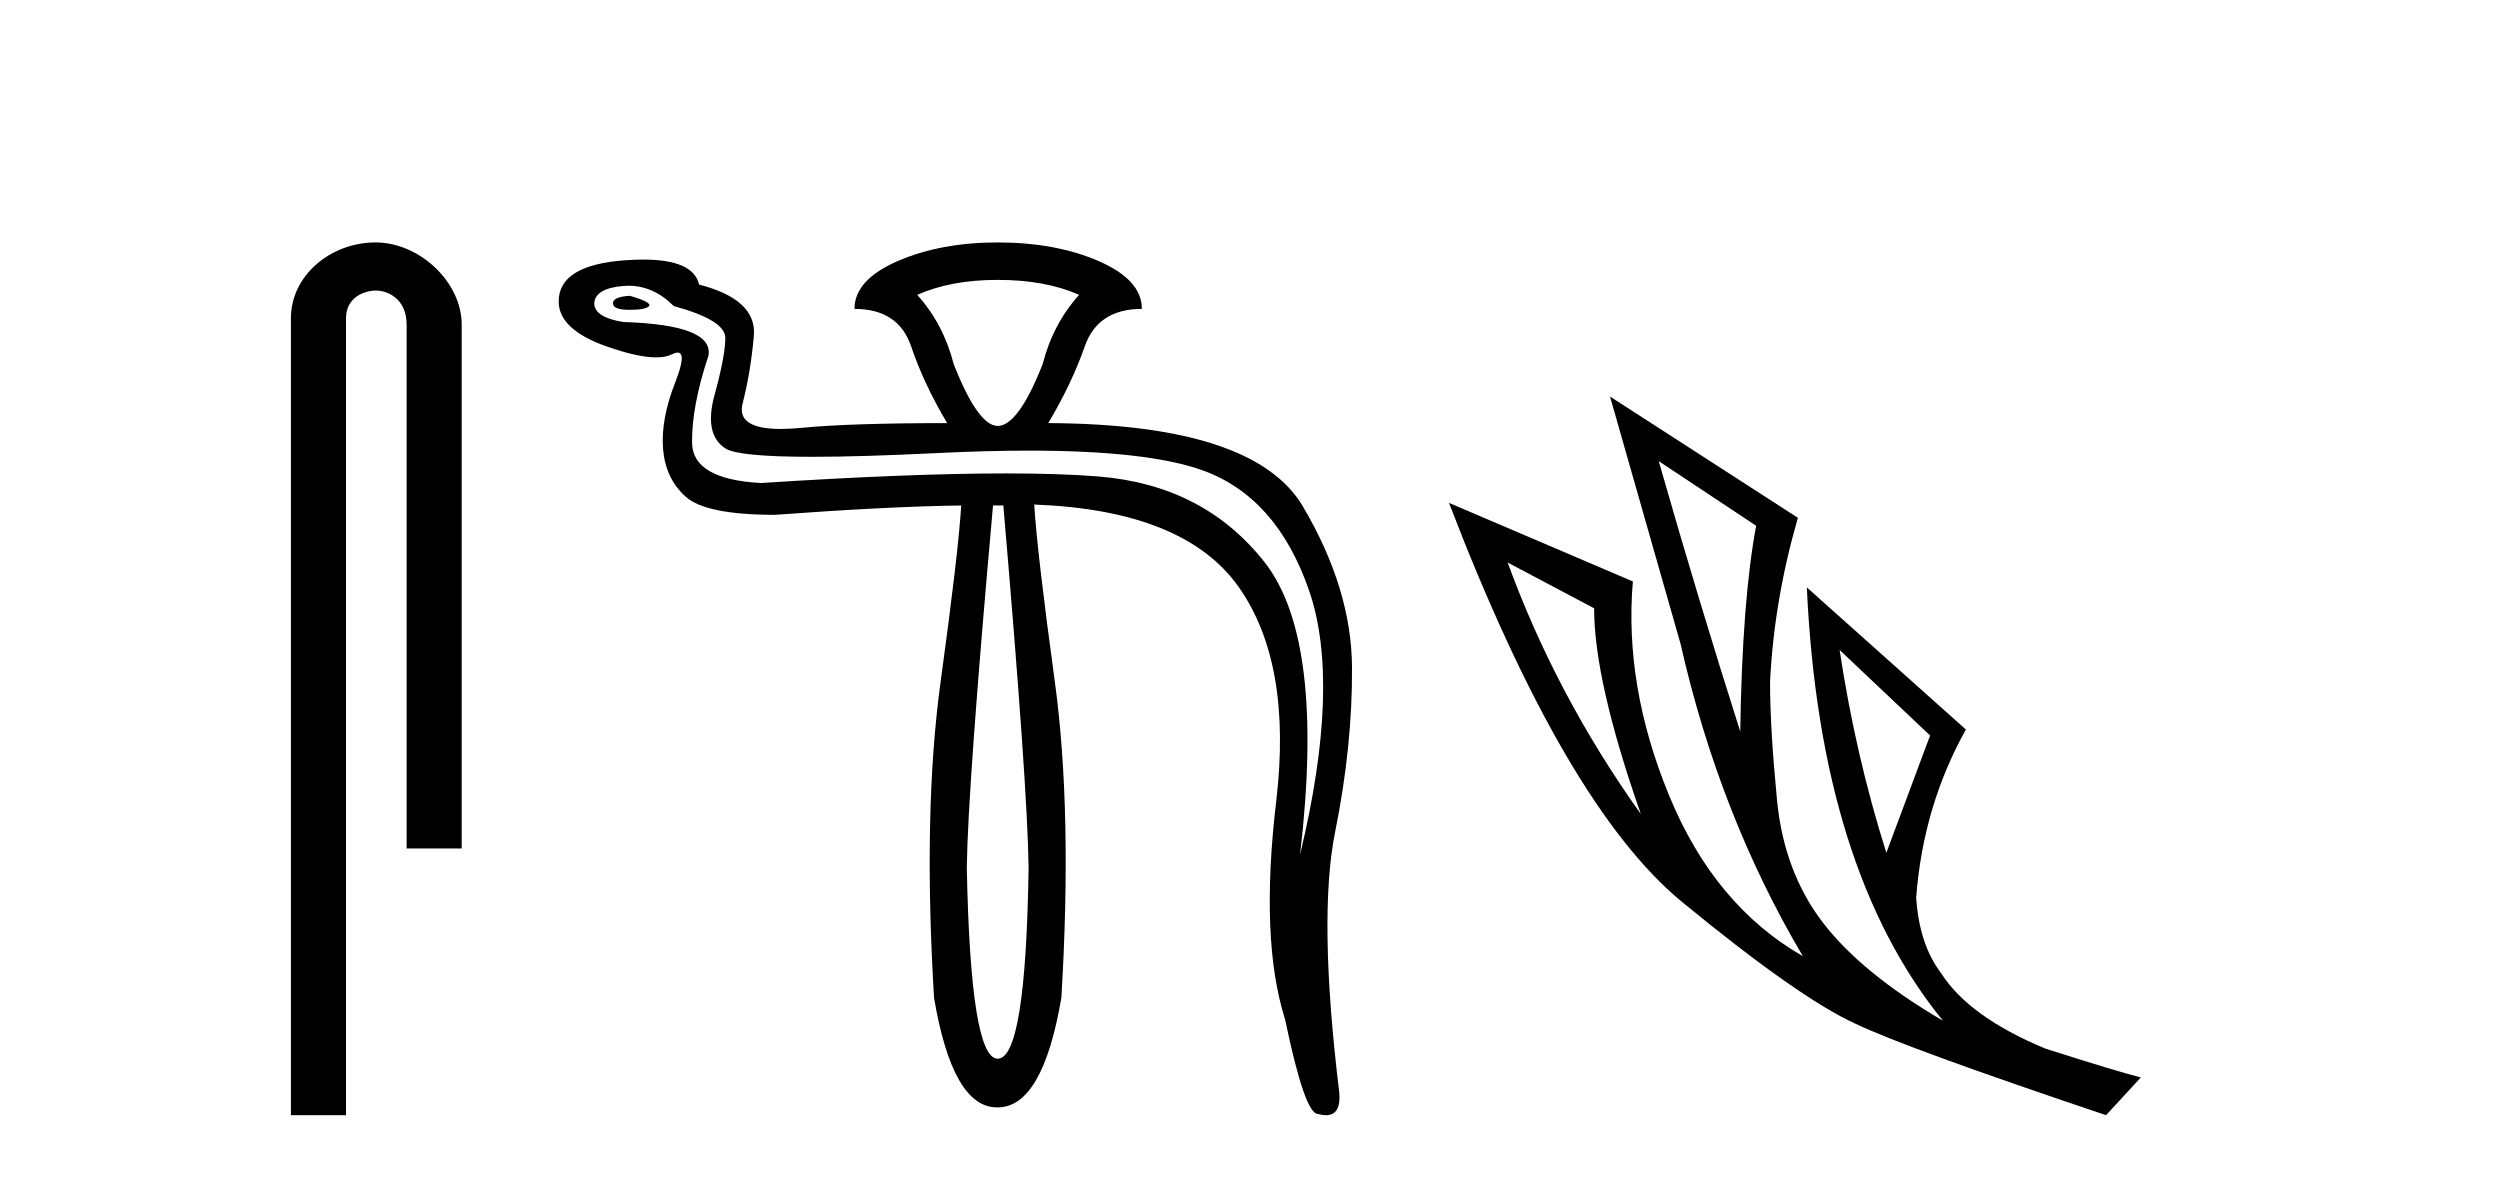
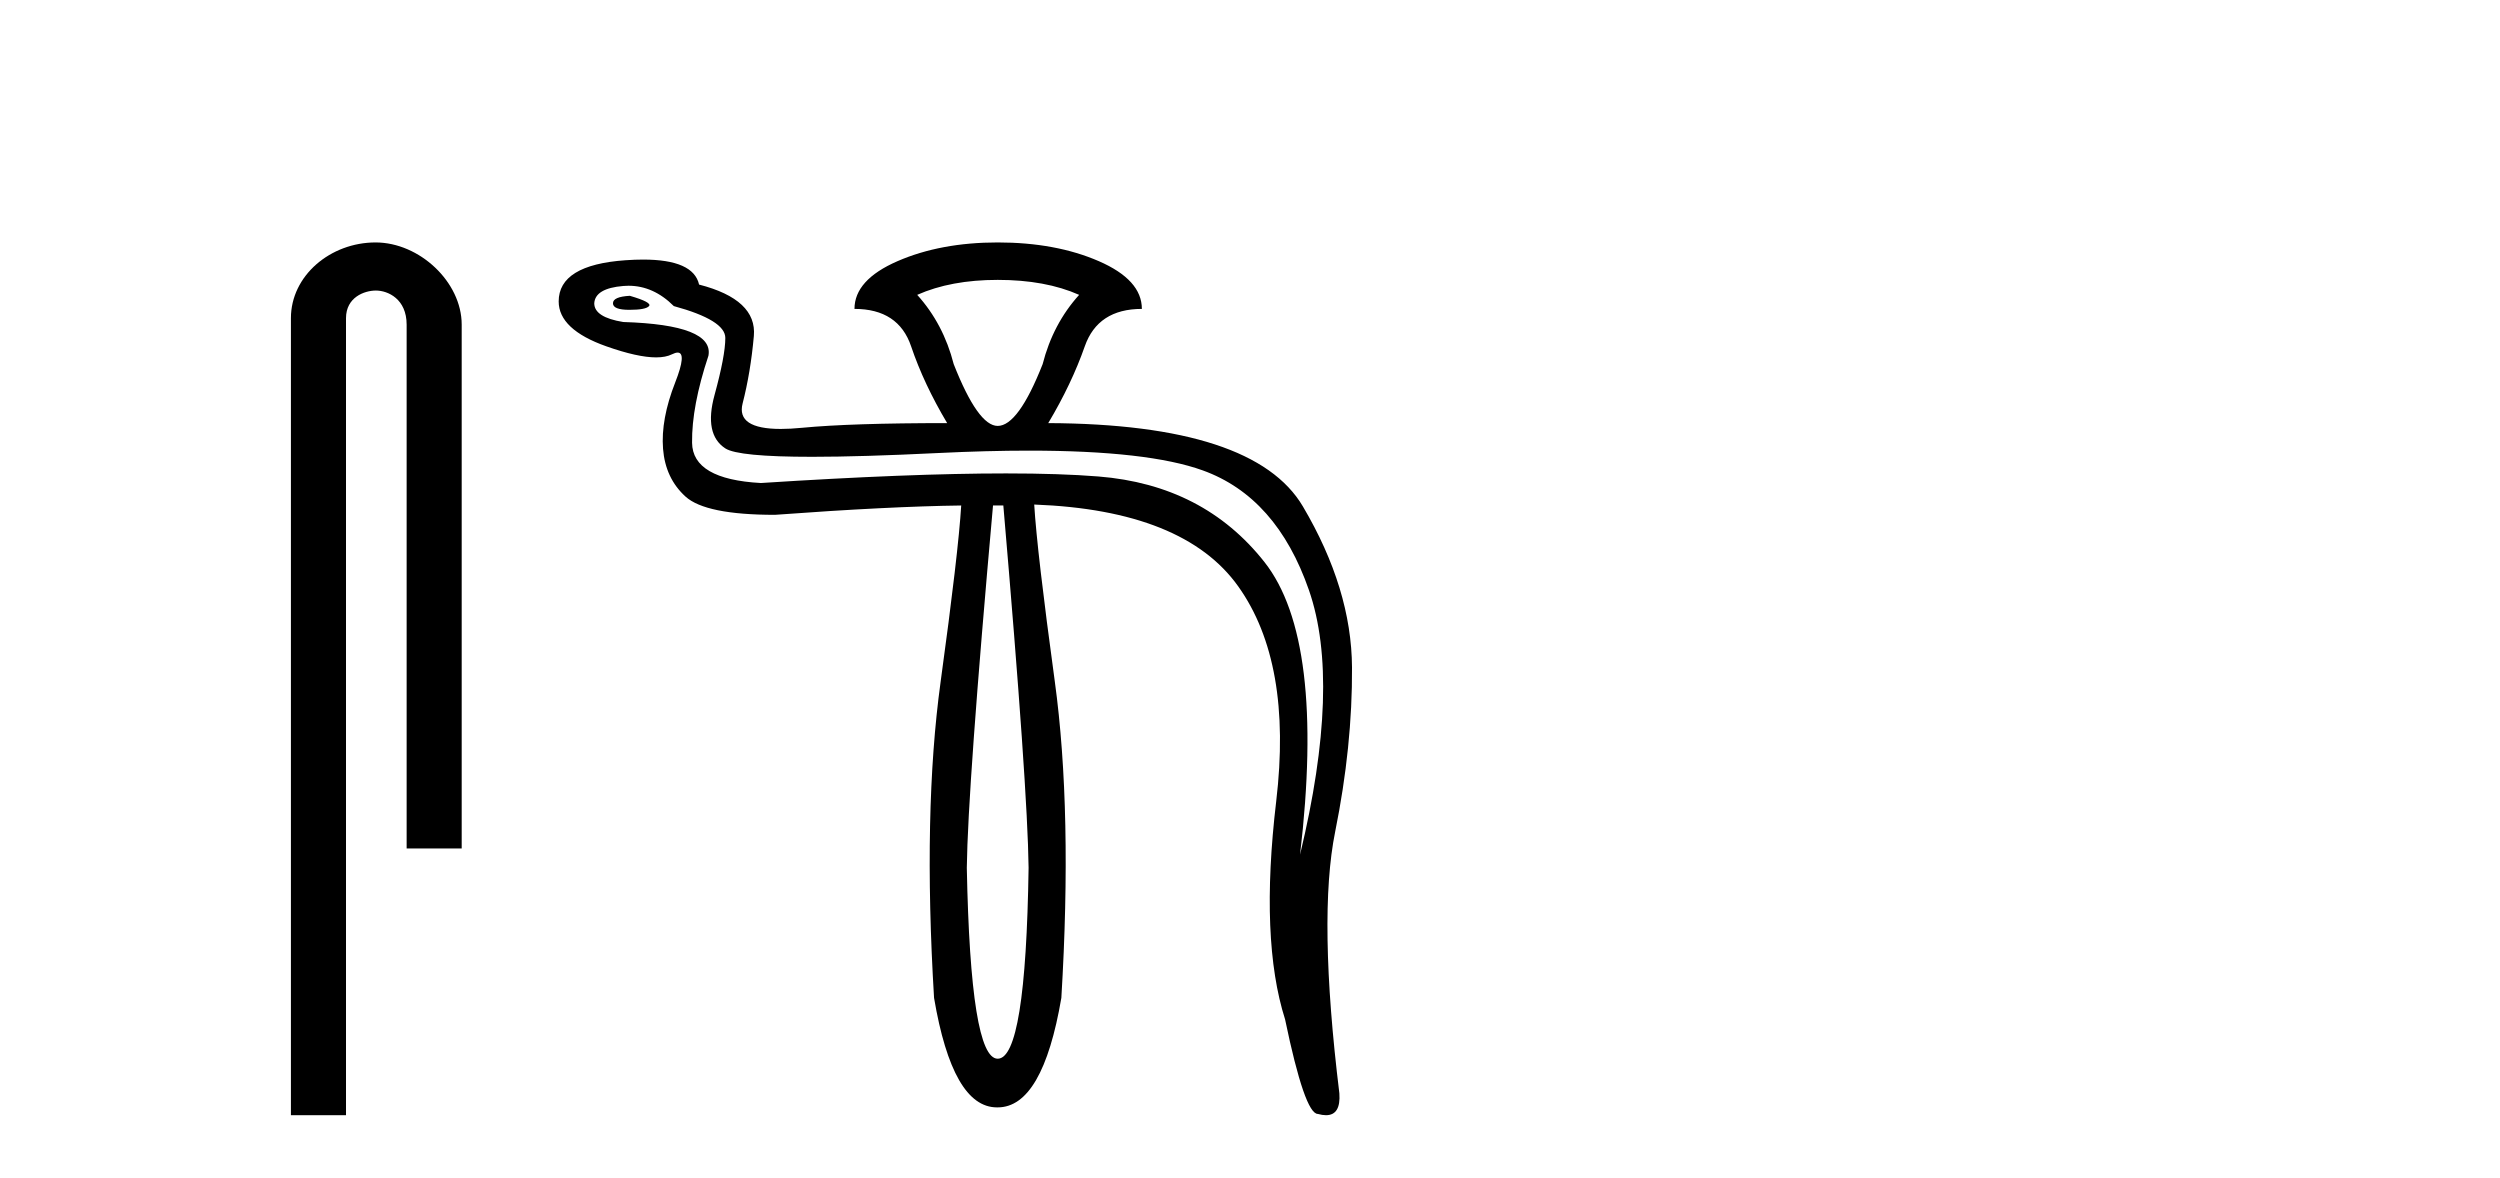
<svg xmlns="http://www.w3.org/2000/svg" width="87.0" height="41.0">
  <path d="M 13.069 8.437 C 11.5 8.437 10.124 9.591 10.124 11.072 L 10.124 38.809 L 12.041 38.809 L 12.041 11.072 C 12.041 10.346 12.68 10.111 13.081 10.111 C 13.502 10.111 14.151 10.406 14.151 11.296 L 14.151 29.526 L 16.067 29.526 L 16.067 11.296 C 16.067 9.813 14.598 8.437 13.069 8.437 Z" style="fill:#000000;stroke:none" />
  <path d="M 21.918 10.294 Q 21.331 10.326 21.331 10.554 Q 21.331 10.782 21.902 10.782 Q 22.472 10.782 22.586 10.652 Q 22.7 10.522 21.918 10.294 ZM 34.72 9.74 Q 36.382 9.74 37.554 10.261 Q 36.642 11.271 36.284 12.672 Q 35.437 14.822 34.72 14.822 Q 34.036 14.822 33.189 12.672 Q 32.831 11.271 31.919 10.261 Q 33.091 9.74 34.72 9.74 ZM 21.872 9.944 Q 22.741 9.944 23.449 10.652 Q 25.241 11.141 25.241 11.76 Q 25.241 12.378 24.866 13.747 Q 24.491 15.115 25.241 15.604 Q 25.69 15.897 28.262 15.897 Q 29.977 15.897 32.635 15.766 Q 34.361 15.682 35.813 15.682 Q 39.949 15.682 41.854 16.369 Q 44.428 17.297 45.552 20.539 Q 46.676 23.78 45.242 29.741 Q 46.122 22.249 44.004 19.561 Q 41.887 16.874 38.222 16.581 Q 36.903 16.475 35.011 16.475 Q 31.649 16.475 26.478 16.809 Q 24.1 16.679 24.084 15.408 Q 24.068 14.138 24.654 12.378 Q 24.85 11.303 21.69 11.206 Q 20.68 11.043 20.68 10.554 Q 20.713 10.033 21.69 9.952 Q 21.782 9.944 21.872 9.944 ZM 34.916 17.591 Q 35.763 27.429 35.795 30.198 Q 35.697 36.843 34.72 36.843 Q 33.775 36.843 33.645 30.198 Q 33.678 27.429 34.557 17.591 ZM 34.72 8.437 Q 32.733 8.437 31.235 9.088 Q 29.736 9.74 29.736 10.75 Q 31.267 10.75 31.707 12.053 Q 32.147 13.356 32.961 14.724 Q 29.606 14.724 27.912 14.887 Q 27.501 14.927 27.171 14.927 Q 25.615 14.927 25.843 14.04 Q 26.12 12.965 26.234 11.694 Q 26.348 10.424 24.328 9.903 Q 24.132 9.033 22.378 9.033 Q 22.095 9.033 21.771 9.056 Q 19.442 9.219 19.442 10.489 Q 19.442 11.466 21.103 12.053 Q 22.191 12.437 22.832 12.437 Q 23.17 12.437 23.384 12.33 Q 23.504 12.27 23.582 12.27 Q 23.905 12.27 23.498 13.307 Q 22.993 14.594 23.074 15.62 Q 23.156 16.646 23.856 17.281 Q 24.556 17.916 26.967 17.916 Q 30.941 17.623 33.45 17.591 L 33.45 17.591 Q 33.352 19.219 32.733 23.731 Q 32.114 28.243 32.505 34.726 Q 33.151 38.537 34.694 38.537 Q 34.707 38.537 34.72 38.537 Q 36.284 38.537 36.935 34.726 Q 37.326 28.243 36.707 23.715 Q 36.088 19.187 35.991 17.558 L 35.991 17.558 Q 41.203 17.754 43.092 20.408 Q 44.982 23.063 44.412 27.885 Q 43.841 32.706 44.721 35.475 Q 45.405 38.765 45.861 38.765 Q 46.019 38.809 46.145 38.809 Q 46.663 38.809 46.61 38.048 Q 45.861 31.924 46.464 28.943 Q 47.066 25.963 47.05 23.226 Q 47.034 20.49 45.34 17.623 Q 43.646 14.757 36.479 14.724 Q 37.294 13.356 37.75 12.053 Q 38.206 10.75 39.737 10.75 Q 39.737 9.74 38.238 9.088 Q 36.74 8.437 34.72 8.437 Z" style="fill:#000000;stroke:none" />
-   <path d="M 57.724 16.048 L 61.114 18.297 Q 60.629 20.891 60.56 25.457 Q 59.107 20.891 57.724 16.048 ZM 52.466 19.576 L 55.475 21.168 Q 55.475 23.693 57.101 28.328 Q 54.161 24.212 52.466 19.576 ZM 64.019 22.62 L 67.167 25.595 L 65.645 29.677 Q 64.573 26.287 64.019 22.62 ZM 56.029 13.8 L 58.485 22.413 Q 59.834 28.363 62.739 33.275 Q 59.661 31.51 58.087 27.688 Q 56.513 23.866 56.824 20.234 L 50.425 17.501 Q 54.472 28.051 58.537 31.389 Q 62.601 34.728 64.573 35.627 Q 66.302 36.457 73.29 38.809 L 74.501 37.495 Q 73.67 37.287 71.18 36.492 Q 68.516 35.385 67.548 33.863 Q 66.787 32.86 66.683 31.234 Q 66.925 28.051 68.413 25.388 L 62.878 20.441 L 62.878 20.441 Q 63.328 30.265 67.617 35.523 Q 64.78 33.863 63.431 32.099 Q 62.082 30.334 61.84 27.844 Q 61.598 25.353 61.598 23.727 Q 61.736 20.891 62.567 18.02 L 56.029 13.8 Z" style="fill:#000000;stroke:none" />
</svg>